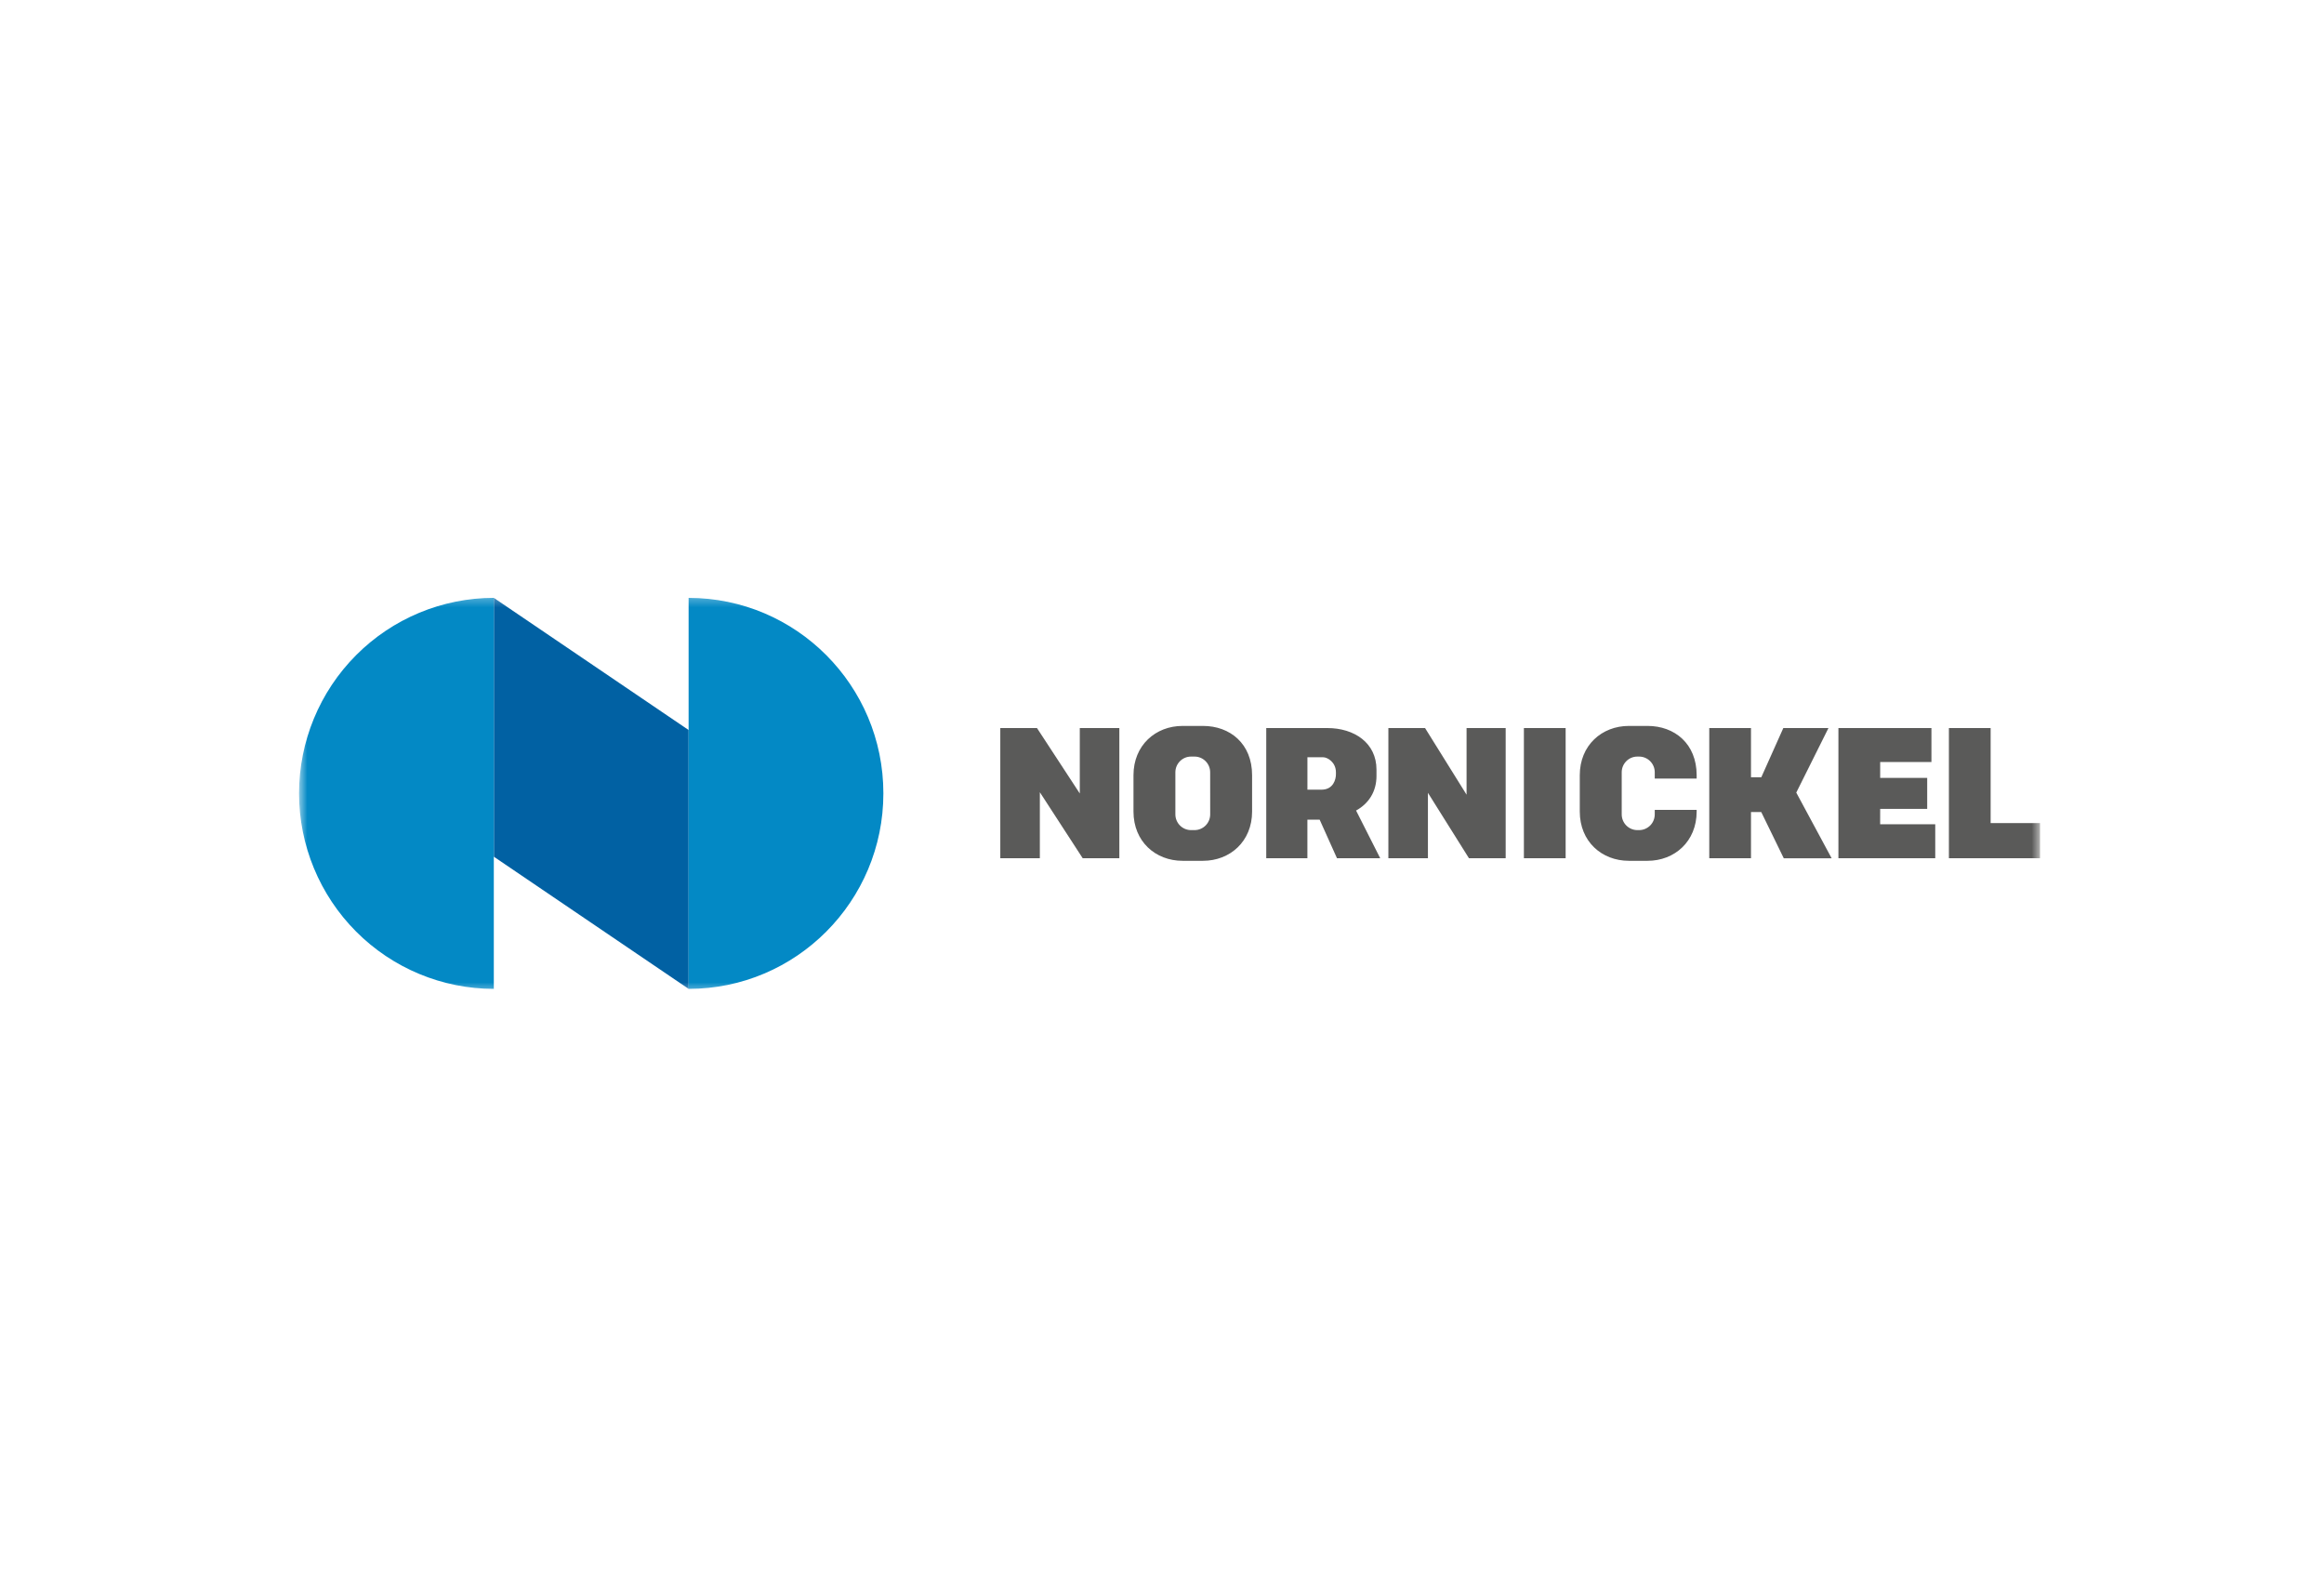
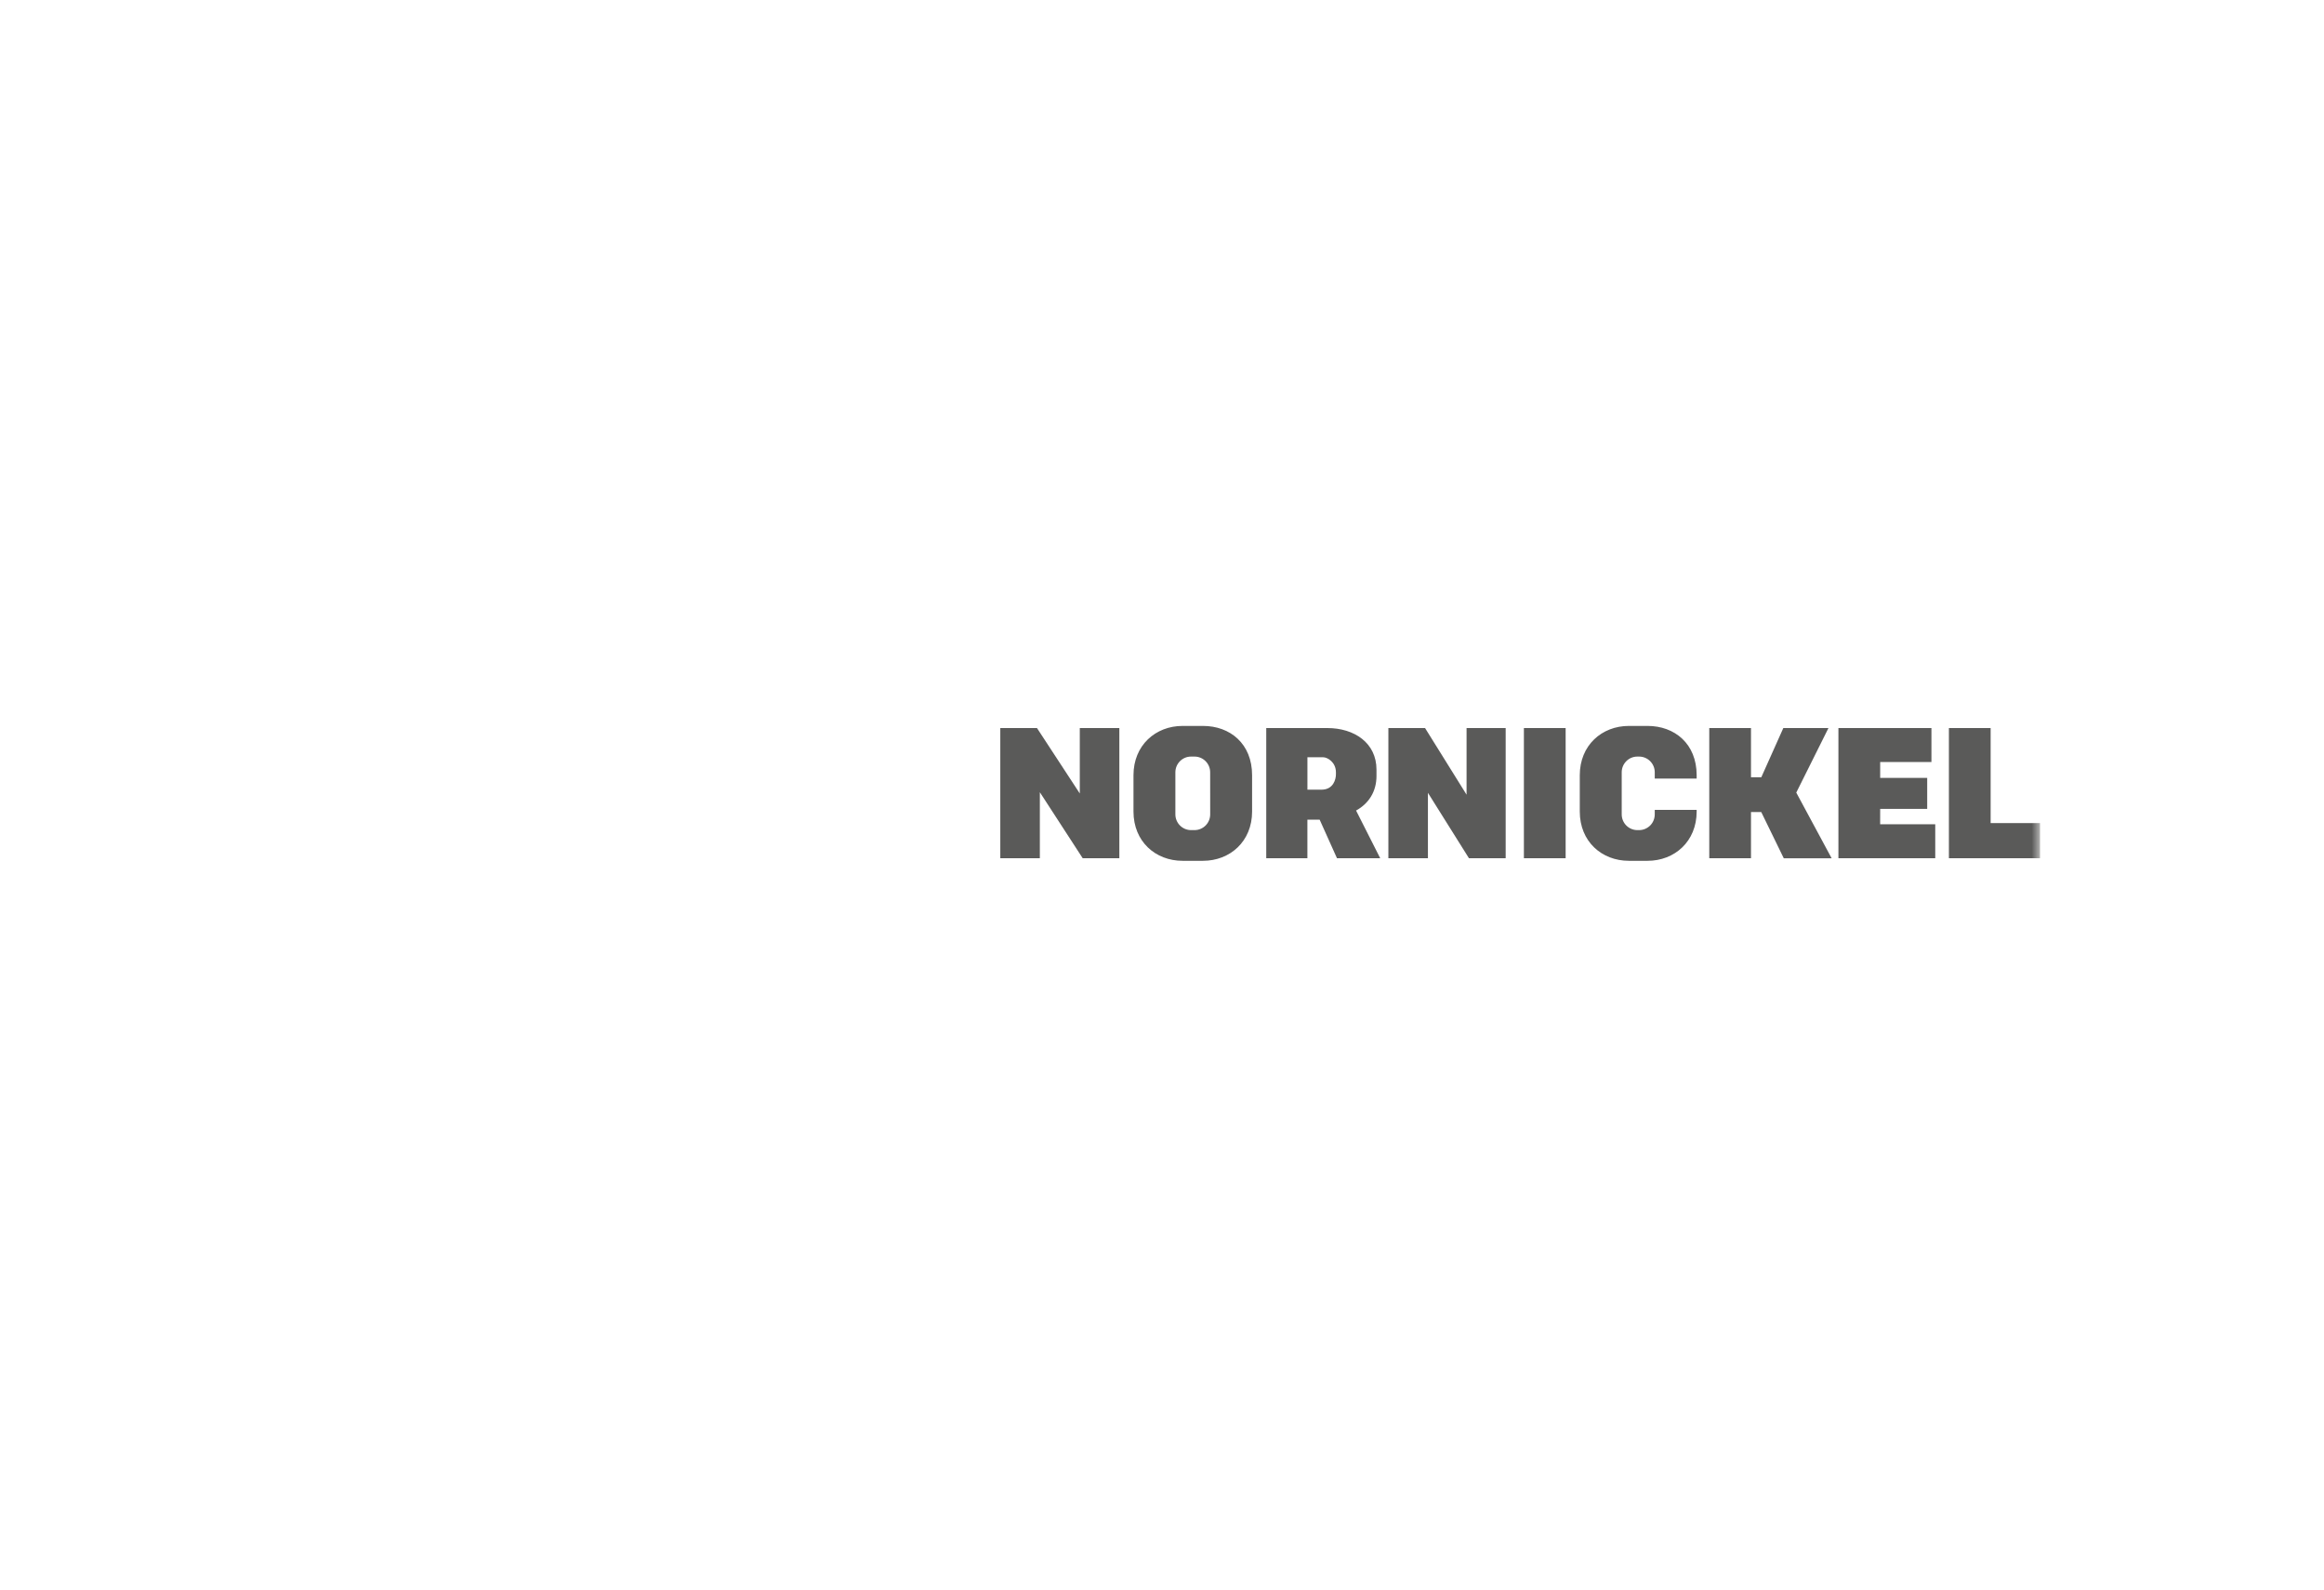
<svg xmlns="http://www.w3.org/2000/svg" width="155" height="106" viewBox="0 0 155 106" fill="none">
  <mask id="mask0_364_4309" style="mask-type:luminance" maskUnits="userSpaceOnUse" x="19" y="39" width="118" height="28">
    <path d="M136.06 39.456H19.941V66.347H136.06V39.456Z" fill="white" />
  </mask>
  <g mask="url(#mask0_364_4309)">
-     <path d="M45.929 48.678L32.938 39.867V57.125L45.929 65.938V48.678Z" fill="#0161A3" />
-     <path d="M19.945 52.904C19.947 56.36 21.316 59.674 23.752 62.118C26.188 64.562 29.491 65.936 32.935 65.938V39.865C29.49 39.867 26.186 41.241 23.75 43.686C21.314 46.131 19.946 49.446 19.945 52.904ZM45.927 39.867V65.938C53.097 65.938 58.917 60.097 58.917 52.901C58.917 45.707 53.097 39.867 45.927 39.867Z" fill="#0389C5" />
    <path d="M97.815 52.992L95.045 48.546H92.598V57.227H95.236V52.864L97.973 57.227H100.421V48.546H97.813V52.992H97.815ZM80.234 48.404H78.872C77.071 48.404 75.598 49.693 75.598 51.691V54.113C75.598 56.119 77.071 57.398 78.872 57.398H80.234C82.034 57.398 83.509 56.108 83.509 54.113V51.689C83.509 49.587 82.036 48.404 80.234 48.404ZM80.714 54.306C80.713 54.583 80.603 54.848 80.408 55.044C80.213 55.239 79.949 55.35 79.673 55.351H79.433C79.158 55.35 78.894 55.239 78.699 55.044C78.504 54.848 78.393 54.583 78.392 54.306V51.494C78.392 50.919 78.862 50.448 79.433 50.448H79.671C80.245 50.448 80.712 50.917 80.712 51.492L80.714 54.306ZM101.637 57.227H104.421V48.546H101.637V57.227ZM132.766 54.882V48.548H129.983V57.227H136.061V54.884L132.766 54.882ZM109.885 48.404H108.638C106.837 48.404 105.364 49.693 105.364 51.691V54.113C105.364 56.119 106.837 57.398 108.638 57.398H109.885C111.686 57.398 113.159 56.108 113.159 54.113V54.003H110.364V54.306C110.363 54.583 110.254 54.848 110.059 55.044C109.863 55.239 109.599 55.35 109.324 55.351H109.202C108.926 55.35 108.662 55.239 108.467 55.044C108.272 54.848 108.162 54.583 108.161 54.306V51.494C108.161 50.919 108.628 50.448 109.202 50.448H109.321C109.895 50.448 110.364 50.917 110.364 51.492V51.916H113.159V51.691C113.159 49.587 111.686 48.404 109.885 48.404ZM91.805 51.735V51.315C91.805 49.543 90.332 48.546 88.53 48.546H84.453V57.225H87.197V54.657H88.016L89.171 57.227H92.054L90.444 54.046C91.268 53.593 91.806 52.805 91.806 51.733M89.1 51.634C89.1 51.95 88.939 52.655 88.134 52.655H87.199V50.493H88.248C88.53 50.493 89.1 50.818 89.1 51.496V51.634ZM72.017 52.909L69.162 48.546H66.715V57.227H69.353V52.825L72.21 57.225H74.655V48.546H72.017V52.909ZM125.399 53.934H128.535V51.869H125.399V50.81H128.818V48.548H122.614V57.227H129.072V54.961H125.397L125.399 53.934ZM121.95 48.546H118.939L117.47 51.829H116.783V48.546H114V57.225H116.783V54.145H117.466L118.969 57.229H122.162L119.803 52.85L121.95 48.546Z" fill="#5A5A59" />
  </g>
</svg>